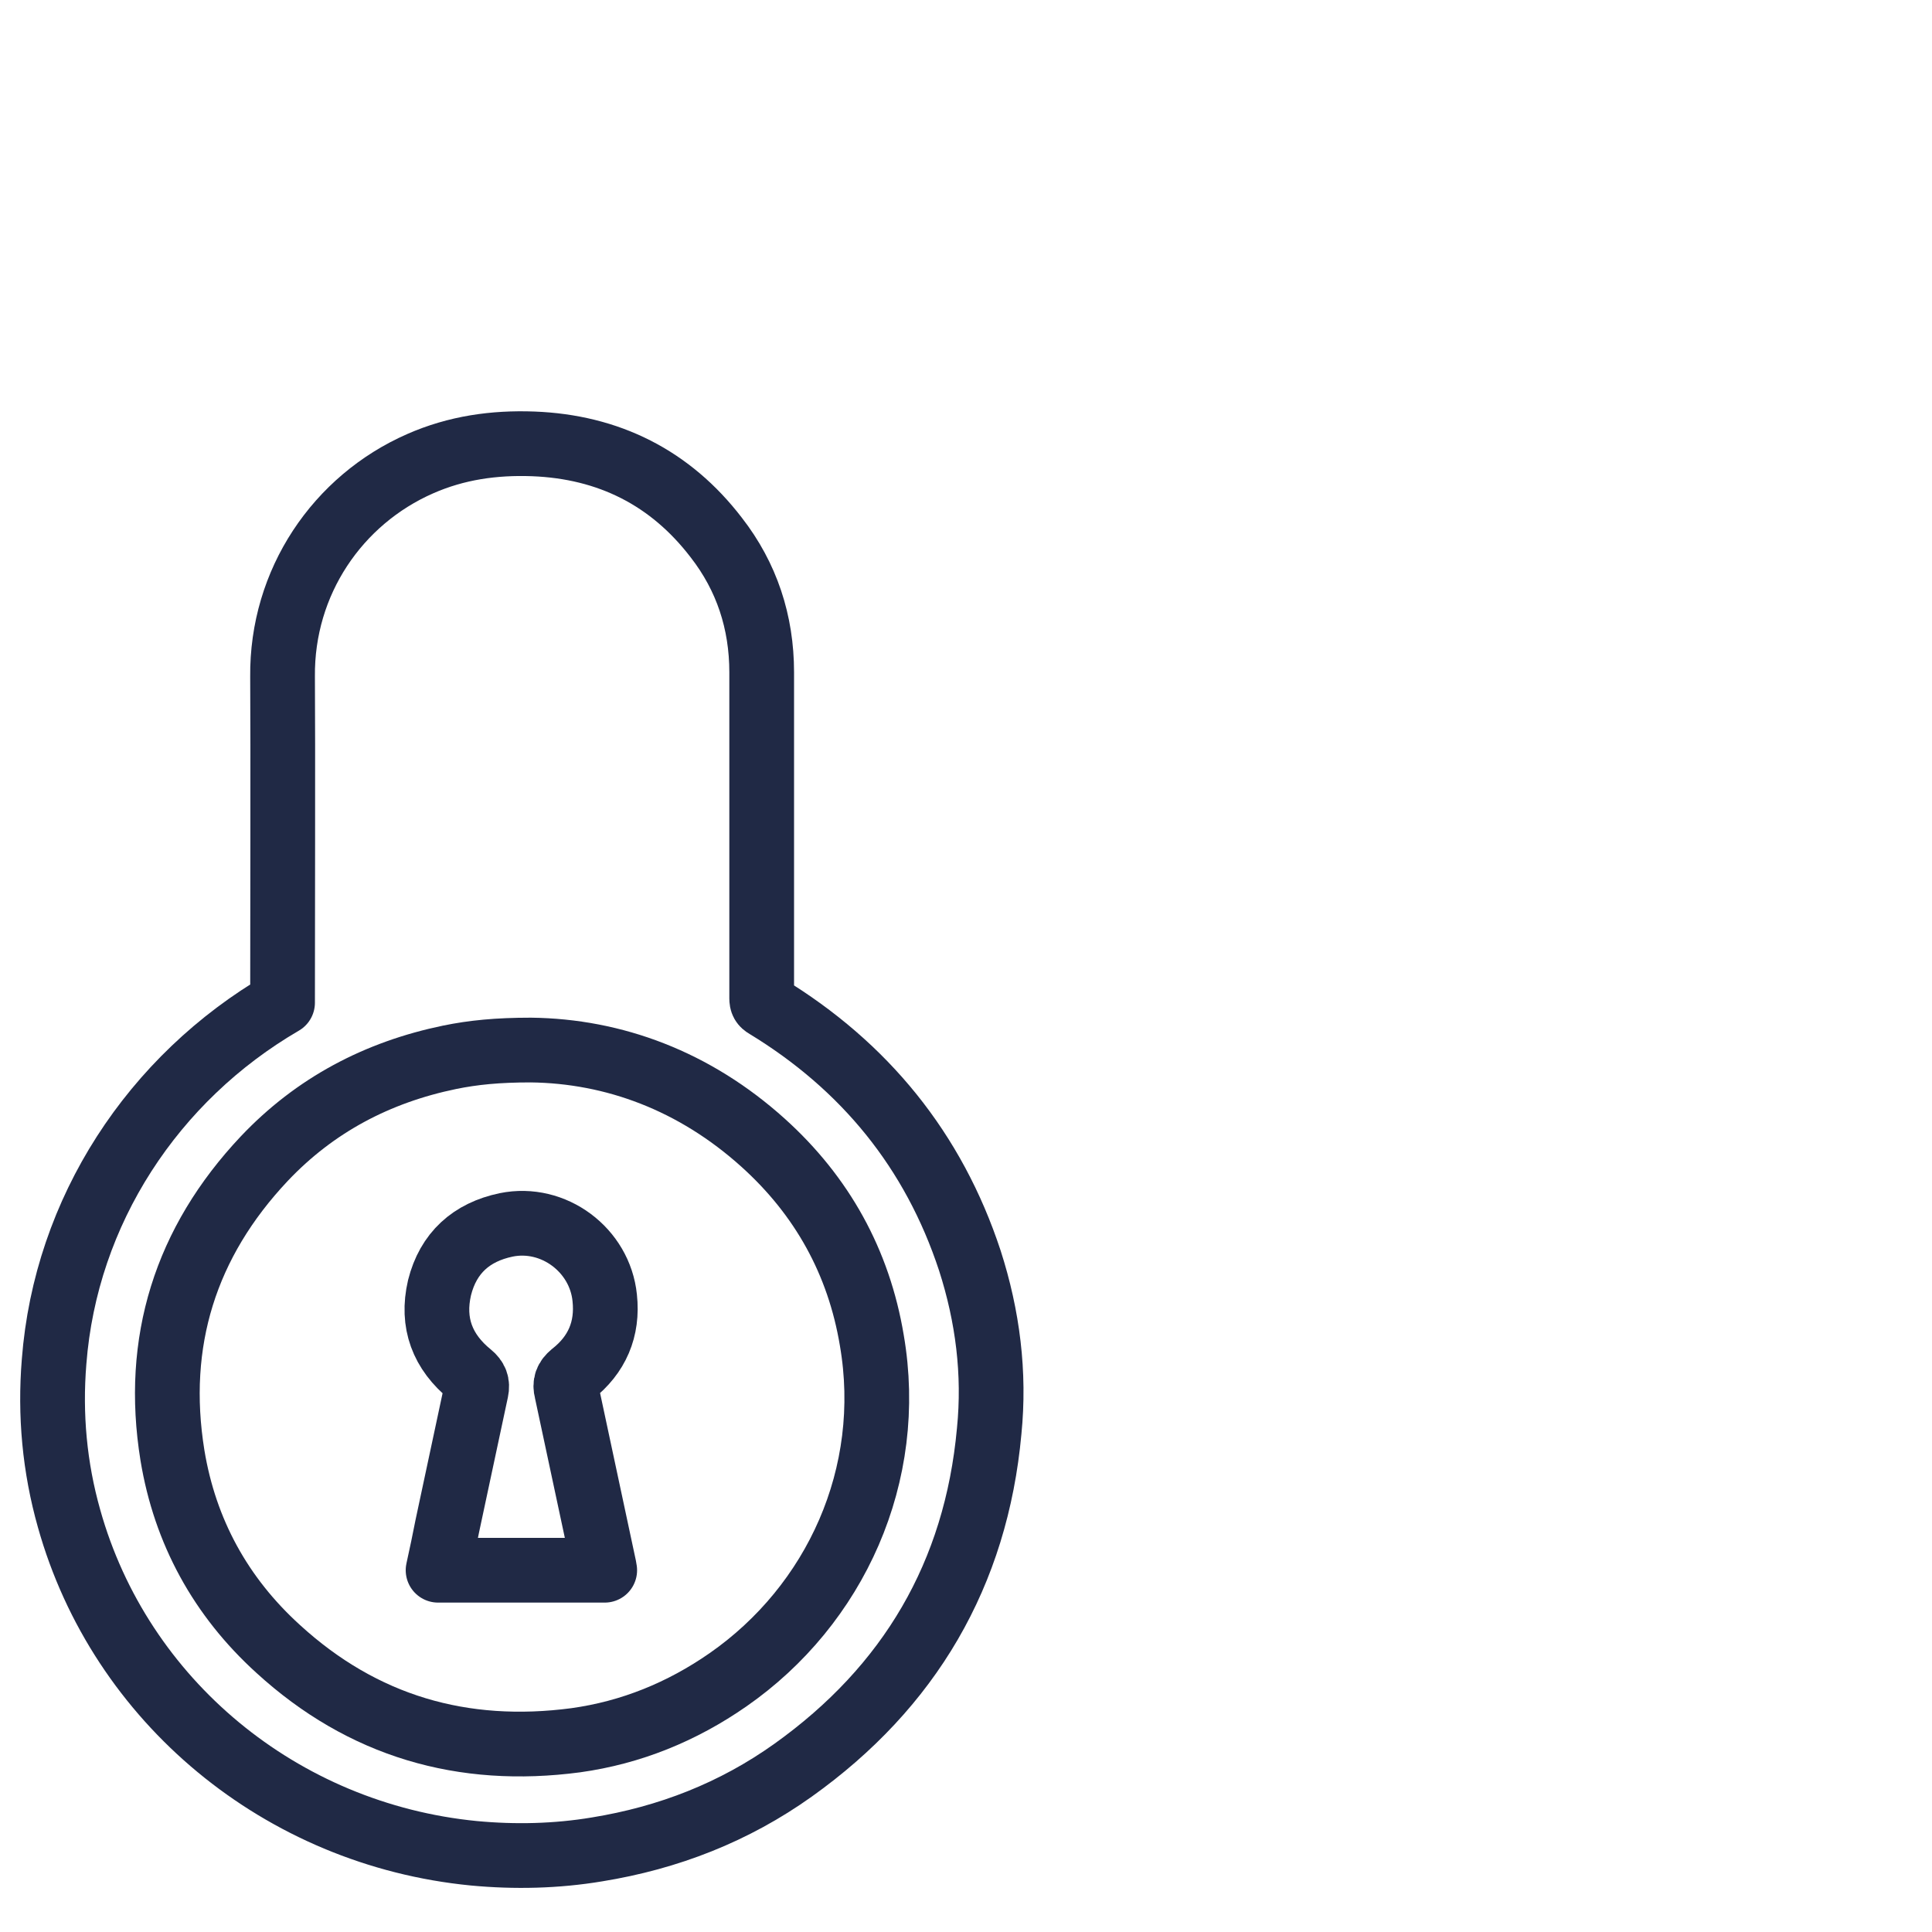
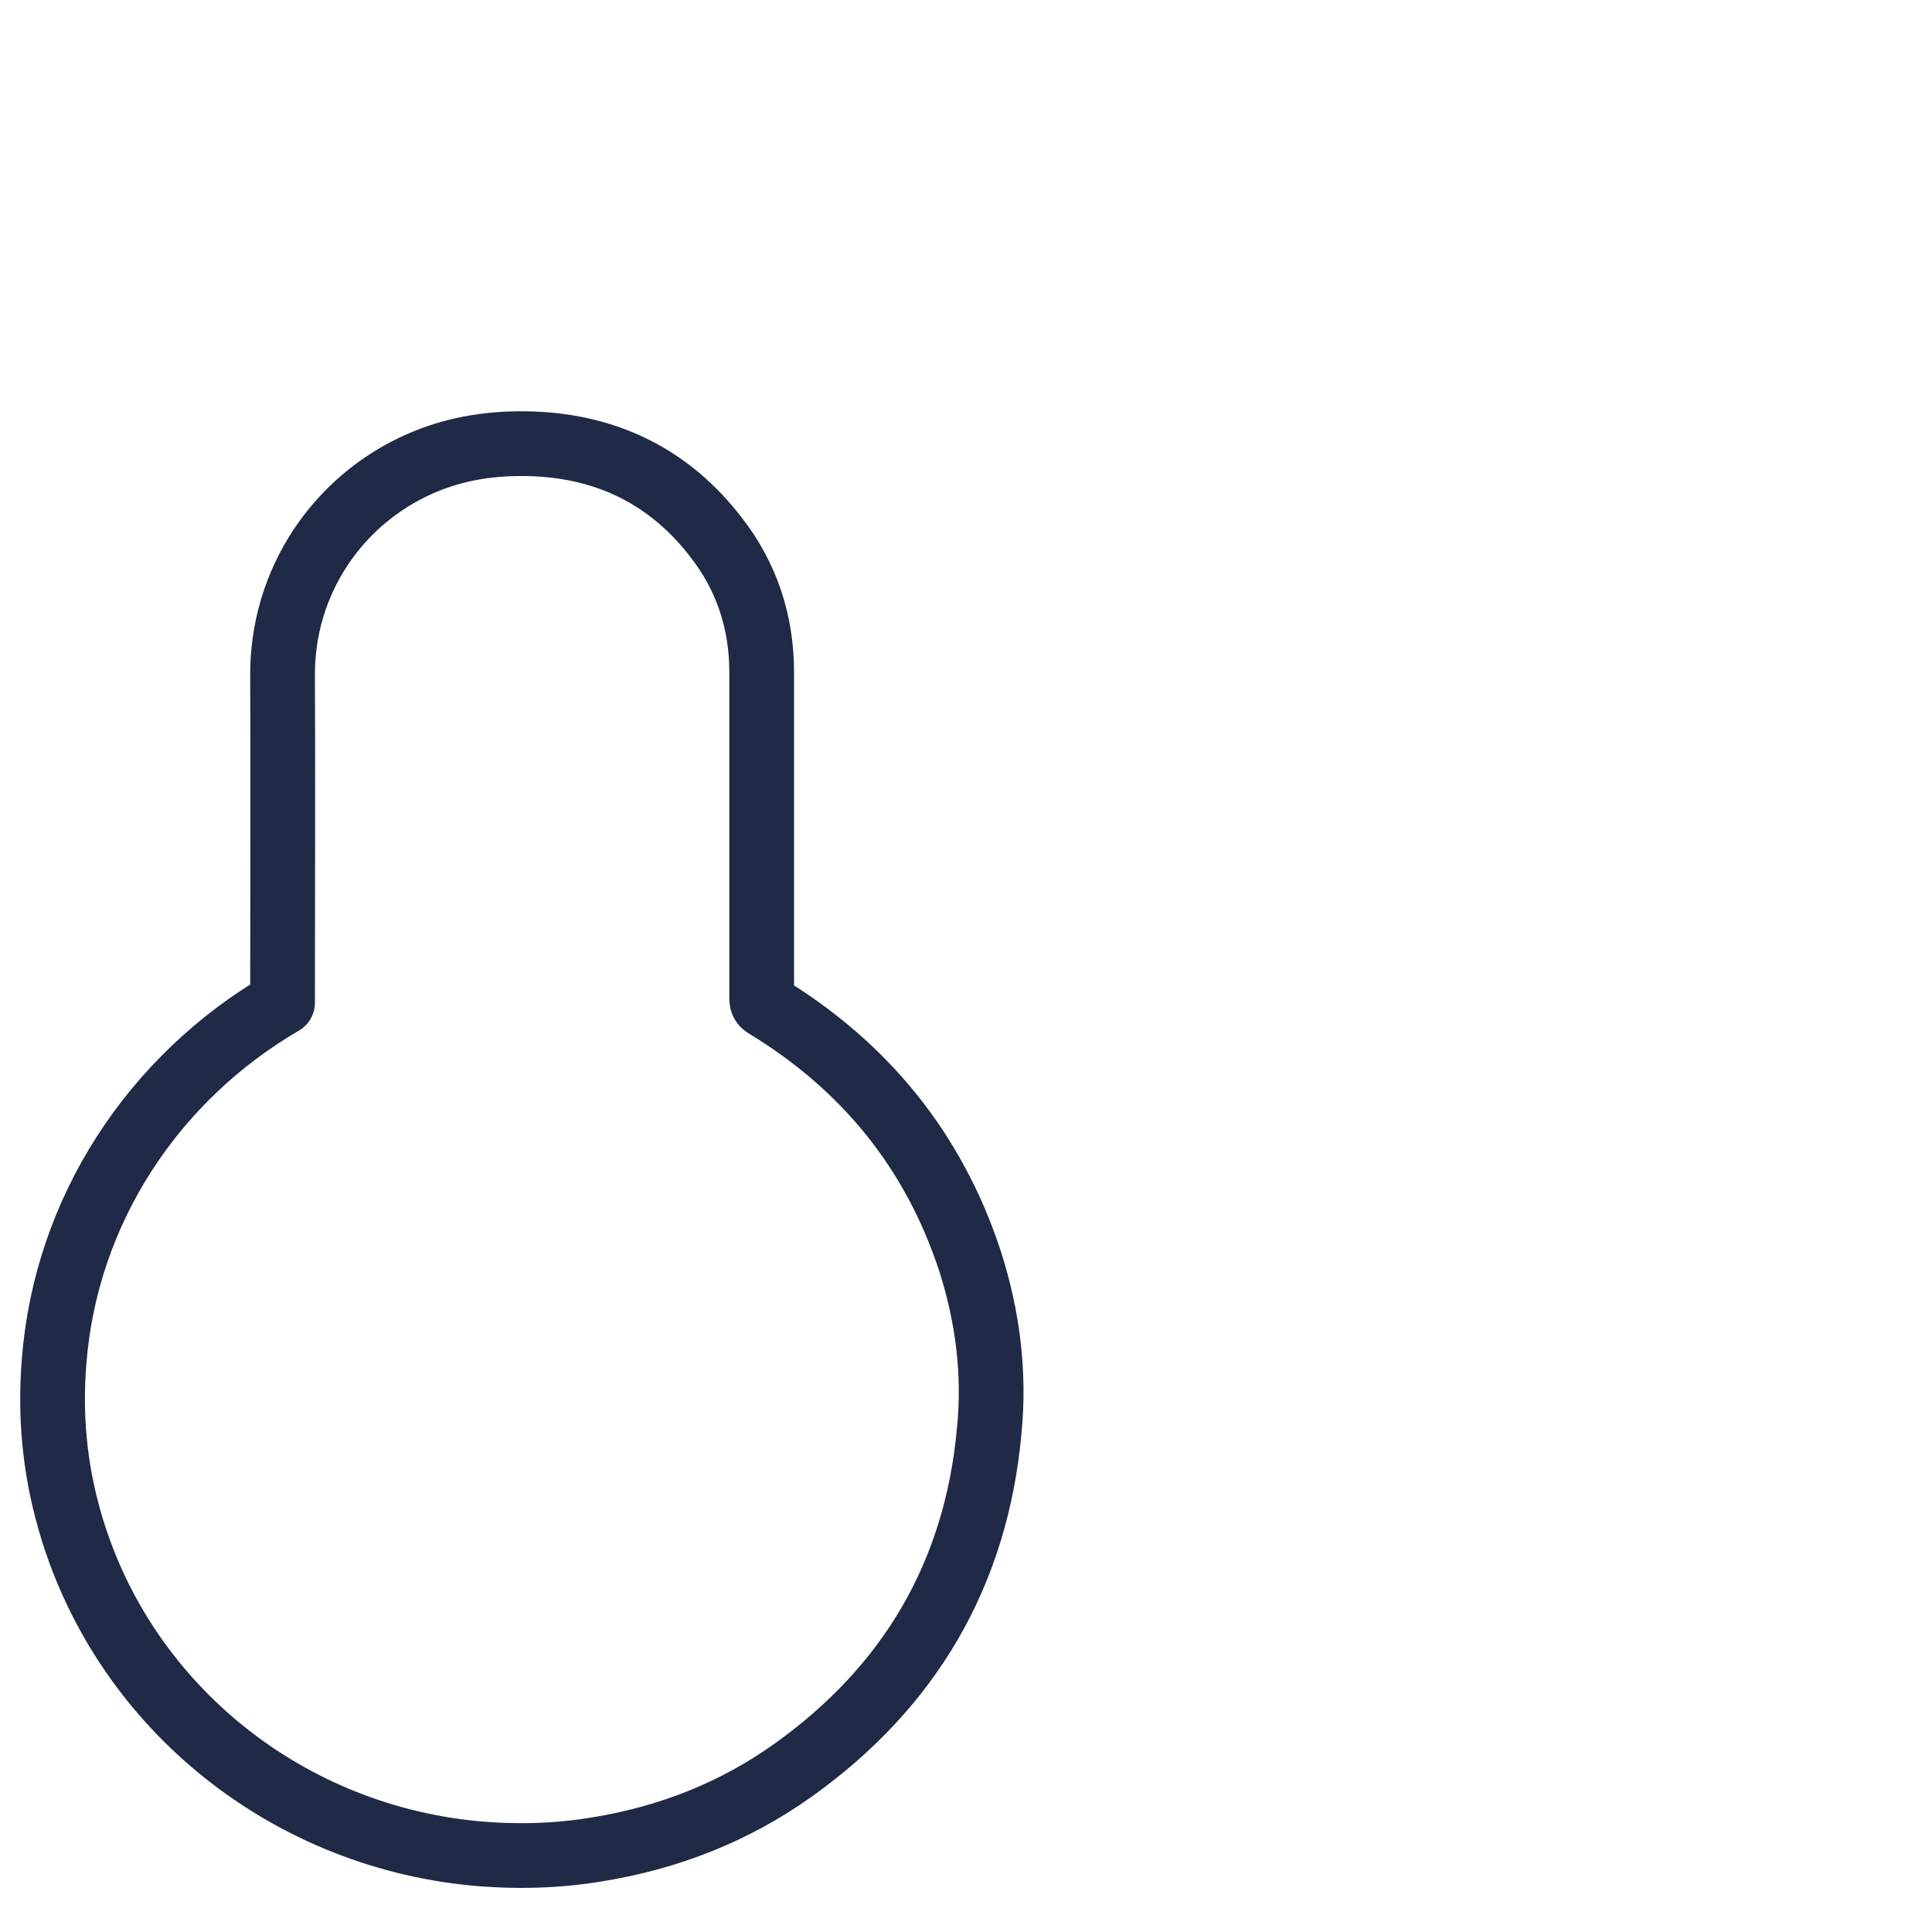
<svg xmlns="http://www.w3.org/2000/svg" version="1.1" id="Layer_1" x="0px" y="0px" viewBox="0 0 400 400" style="enable-background:new 0 0 400 400;" xml:space="preserve">
  <style type="text/css">
	.st0{fill:none;stroke:#202945;stroke-width:13.401;stroke-linejoin:round;stroke-miterlimit:10;}
</style>
-   <path class="st0" d="M90.7,325.1c0.7-3.1,1.3-6.1,1.9-9.1c2-9.4,4-18.8,6-28.1c0.3-1.4-0.1-2.4-1.2-3.3c-5.8-4.7-8.1-10.7-6.4-18  c1.8-7.2,6.6-11.5,13.8-13c9.8-2,19.4,5.2,20.4,15.1c0.7,6.5-1.6,11.8-6.7,15.8c-1.2,1-1.6,2-1.2,3.5c2.6,12.2,5.2,24.4,7.8,36.5  c0,0.2,0,0.4,0.1,0.6H90.7z" />
-   <path class="st0" d="M150.7,347.8c-9.5,6.6-20,10.9-31.5,12.5c-23.4,3.1-44.1-2.9-61.6-18.9c-11.9-10.8-19.3-24.3-21.9-40.1  c-3.8-23.5,2.7-44.1,19-61.4c10.5-11.1,23.4-17.9,38.4-21c4.9-1,9.9-1.5,16.8-1.5c17.2,0.2,33.9,6.4,48.1,19.2  c12.2,11,19.8,24.7,22.5,40.9C185.3,305.3,173,332.3,150.7,347.8z" />
  <path class="st0" d="M200.8,261c-7.5-22.8-21.8-40.3-42.2-52.7c-0.7-0.4-0.9-0.8-0.9-1.6c0-22.5,0-45,0-67.5  c0-10.4-3.1-19.8-9.4-27.9c-9.5-12.4-22.3-18.8-37.9-19.4c-8.1-0.3-15.9,0.8-23.4,4.1c-17.1,7.5-28.7,24.5-28.5,44.1  c0.1,12.7,0,54.7,0,67.5c-26.8,15.6-44.9,43.1-47.3,74.3c-0.9,11,0.1,21.9,3.1,32.5c10.6,37.8,43.9,65.4,83.8,69.3  c8.5,0.8,17.1,0.6,25.5-0.8c14.8-2.4,28.4-7.7,40.6-16.4c24.1-17.2,37.9-40.6,40.6-70.2C206,284.3,204.5,272.5,200.8,261z" />
</svg>